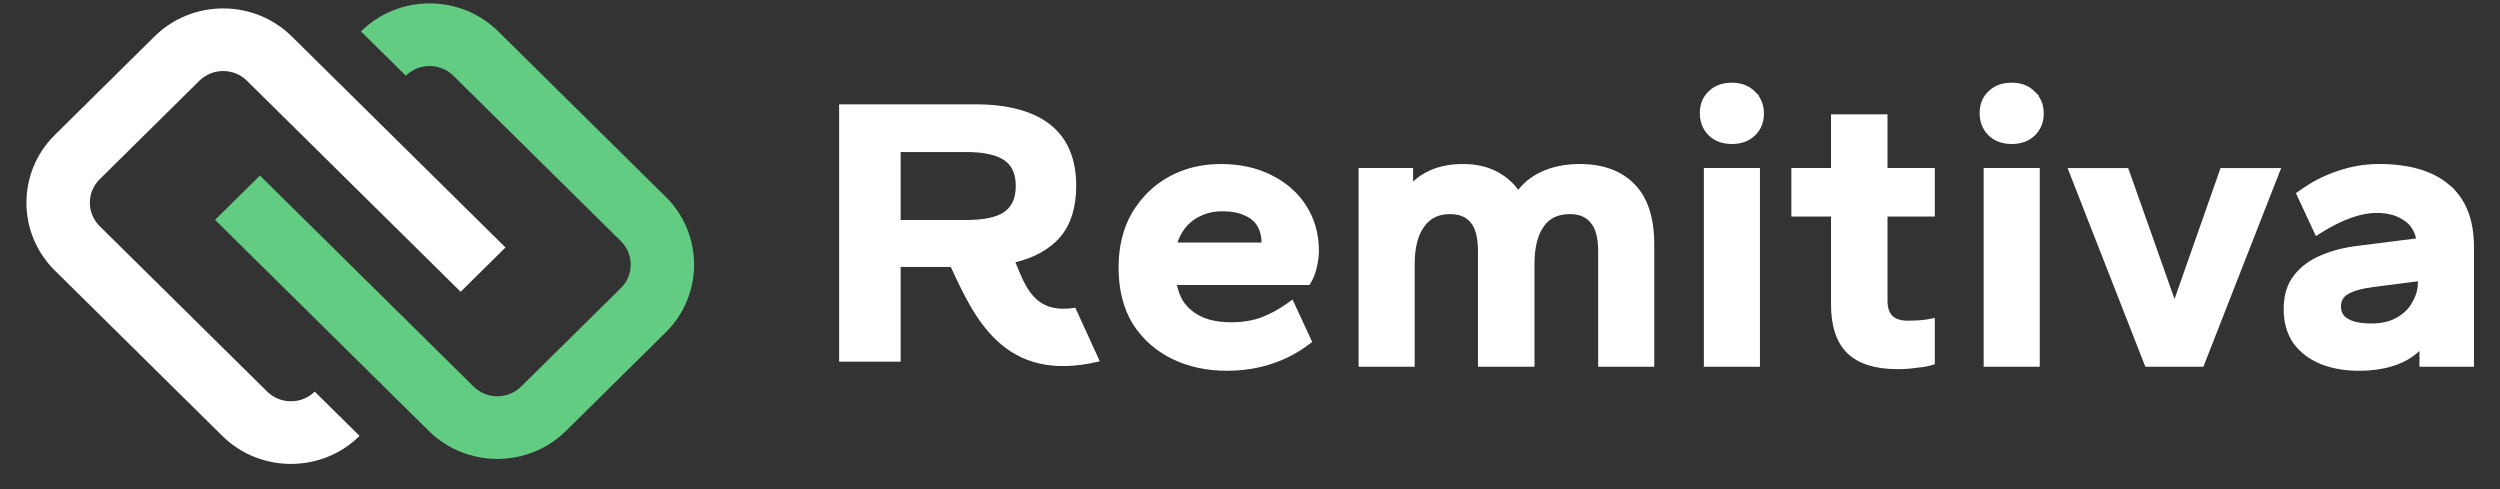
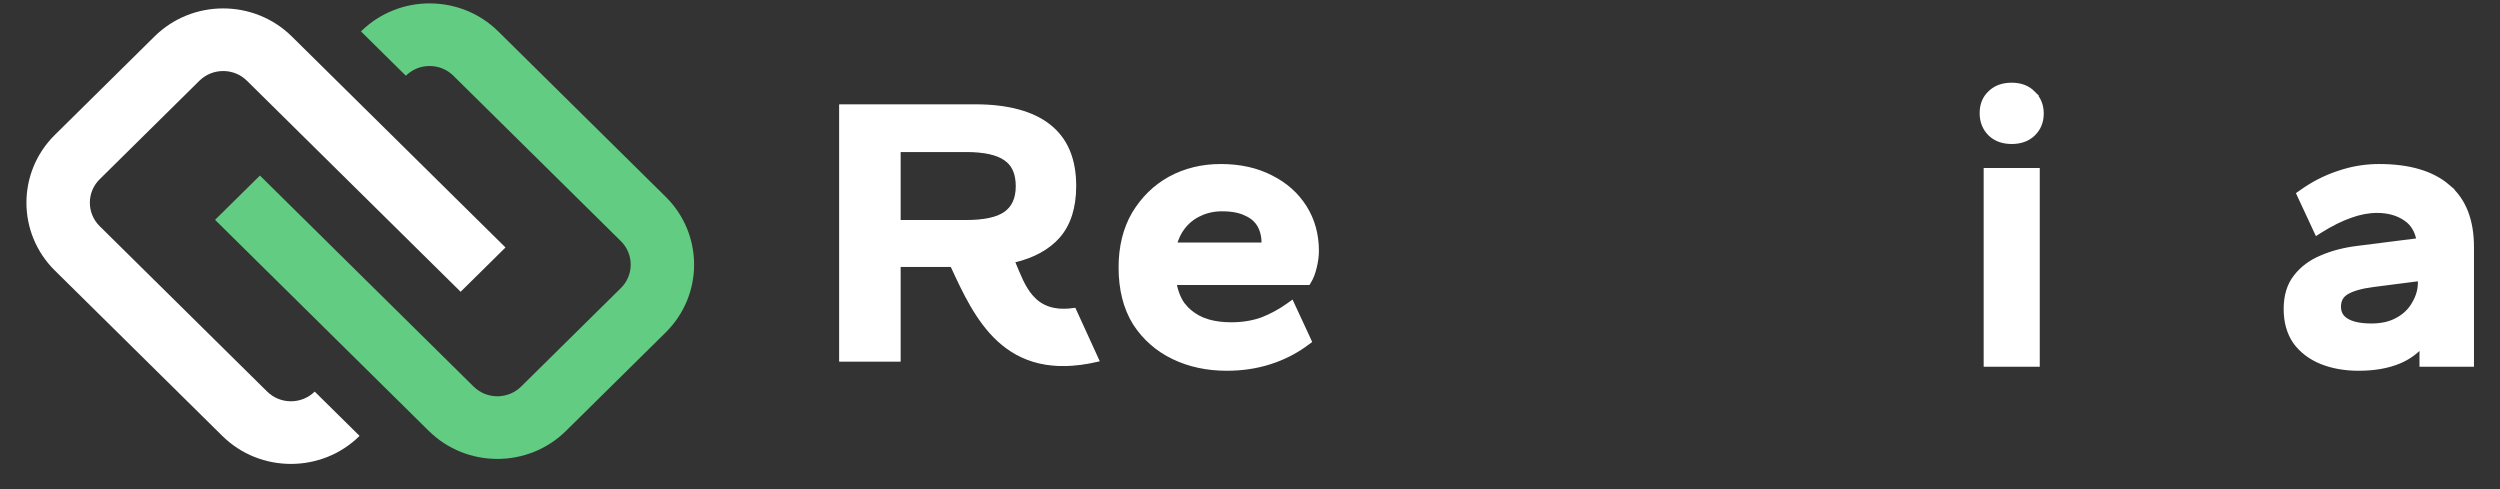
<svg xmlns="http://www.w3.org/2000/svg" width="92" height="18" viewBox="0 0 92 18" fill="none">
  <rect x="0" y="0" width="92" height="18" fill="#333333" stroke="none" />
  <g clip-path="url(#clip0_481_1599)">
    <path d="M10.706 17.072C9.792 17.072 8.877 16.729 8.181 16.041L2.017 9.954C0.625 8.578 0.625 6.341 2.017 4.966L5.687 1.341C7.079 -0.034 9.345 -0.034 10.738 1.341L18.602 9.107L16.951 10.737L9.087 2.971C8.854 2.741 8.543 2.614 8.213 2.614C7.882 2.614 7.572 2.741 7.338 2.971L3.668 6.596C3.186 7.072 3.186 7.847 3.668 8.323L9.832 14.411C10.314 14.886 11.098 14.886 11.581 14.411L13.232 16.041C12.536 16.729 11.621 17.072 10.706 17.072Z" fill="white" />
    <path d="M18.303 16.888C17.388 16.888 16.474 16.544 15.778 15.856L7.914 8.09L9.565 6.46L17.429 14.226C17.911 14.702 18.695 14.702 19.177 14.226L22.848 10.601C23.081 10.371 23.21 10.064 23.21 9.738C23.21 9.412 23.082 9.105 22.848 8.874L16.684 2.787C16.45 2.556 16.14 2.429 15.809 2.429C15.479 2.429 15.168 2.556 14.935 2.787L13.284 1.156C14.677 -0.219 16.942 -0.219 18.335 1.156L24.499 7.244C25.891 8.619 25.891 10.856 24.499 12.232L20.829 15.856C20.133 16.544 19.218 16.888 18.303 16.888Z" fill="#63CC83" />
  </g>
  <path d="M87.548 6.132C88.642 6.132 89.489 6.375 90.073 6.877H90.072C90.66 7.372 90.946 8.115 90.946 9.088V13.4H89.133V12.68C88.896 12.947 88.611 13.152 88.277 13.29C87.86 13.463 87.365 13.548 86.796 13.548C86.294 13.548 85.84 13.468 85.434 13.306H85.433C85.035 13.142 84.715 12.901 84.478 12.581L84.476 12.578C84.246 12.245 84.135 11.841 84.135 11.373C84.135 10.896 84.251 10.499 84.494 10.193C84.731 9.885 85.049 9.649 85.445 9.486C85.838 9.315 86.285 9.201 86.784 9.141L89.028 8.857C88.96 8.477 88.792 8.207 88.527 8.033L88.526 8.032C88.24 7.838 87.891 7.739 87.475 7.739C87.163 7.739 86.834 7.8 86.489 7.925L86.488 7.926C86.153 8.041 85.776 8.228 85.357 8.491L85.266 8.549L85.22 8.45L84.644 7.212L84.611 7.14L84.676 7.094C85.106 6.784 85.561 6.548 86.042 6.388L86.227 6.328C86.659 6.197 87.1 6.132 87.548 6.132ZM87.339 10.466C86.882 10.524 86.554 10.621 86.345 10.748C86.149 10.867 86.052 11.042 86.052 11.285C86.052 11.517 86.147 11.688 86.345 11.808C86.549 11.932 86.853 12 87.268 12C87.658 12 87.98 11.923 88.237 11.776H88.239C88.51 11.627 88.713 11.428 88.851 11.18L88.852 11.177C89.001 10.925 89.074 10.667 89.074 10.4V10.243L87.339 10.466Z" fill="white" stroke="white" stroke-width="0.192" />
-   <path d="M78.249 6.28L78.272 6.344L80.023 11.292L81.762 6.344L81.784 6.28H83.807L83.755 6.411L81.042 13.341L81.019 13.401H79.015L78.991 13.341L76.278 6.411L76.227 6.28H78.249Z" fill="white" stroke="white" stroke-width="0.192" />
  <path d="M74.967 6.279V13.4H73.095V6.279H74.967ZM74.031 3.139C74.347 3.139 74.609 3.234 74.807 3.432H74.806C75.012 3.628 75.114 3.879 75.114 4.178C75.114 4.477 75.012 4.729 74.805 4.926C74.606 5.113 74.345 5.203 74.031 5.203C73.707 5.203 73.439 5.108 73.24 4.909C73.044 4.712 72.947 4.461 72.947 4.163C72.947 3.865 73.043 3.617 73.242 3.43C73.441 3.232 73.708 3.139 74.031 3.139Z" fill="white" stroke="white" stroke-width="0.192" />
-   <path d="M69.364 4.304V6.279H71.105V7.872H69.364V11.065C69.364 11.353 69.439 11.556 69.572 11.69C69.705 11.822 69.912 11.897 70.212 11.898C70.327 11.898 70.463 11.893 70.619 11.883C70.784 11.873 70.906 11.858 70.987 11.84L71.105 11.815V13.333L71.035 13.354C70.89 13.395 70.706 13.425 70.486 13.445L70.485 13.444C70.276 13.474 70.062 13.489 69.844 13.489C69.046 13.489 68.441 13.31 68.052 12.932C67.662 12.553 67.478 11.972 67.478 11.212V7.872H66.018V6.279H67.478V4.304H69.364Z" fill="white" stroke="white" stroke-width="0.192" />
-   <path d="M64.67 6.279V13.4H62.798V6.279H64.67ZM63.734 3.139C64.05 3.139 64.312 3.234 64.51 3.432H64.509C64.715 3.628 64.817 3.879 64.817 4.178C64.817 4.477 64.715 4.729 64.508 4.926C64.309 5.113 64.048 5.203 63.734 5.203C63.41 5.203 63.142 5.108 62.943 4.909C62.747 4.712 62.65 4.461 62.65 4.163C62.65 3.865 62.747 3.617 62.945 3.43C63.144 3.232 63.411 3.139 63.734 3.139Z" fill="white" stroke="white" stroke-width="0.192" />
-   <path d="M58.135 6.132C58.959 6.132 59.61 6.363 60.075 6.838C60.552 7.315 60.781 8.043 60.781 9V13.4H58.909V9.25C58.909 8.719 58.802 8.354 58.608 8.134L58.605 8.131C58.421 7.903 58.148 7.783 57.767 7.783C57.303 7.783 56.959 7.952 56.724 8.286L56.725 8.287C56.494 8.619 56.373 9.094 56.373 9.722V13.4H54.485V9.25C54.485 8.718 54.383 8.352 54.198 8.132L54.197 8.131C54.013 7.903 53.739 7.783 53.357 7.783C52.904 7.783 52.566 7.952 52.33 8.288L52.329 8.289C52.09 8.621 51.964 9.094 51.964 9.722V13.4H50.092V6.279H51.905V6.93C52.085 6.711 52.303 6.536 52.562 6.407C52.922 6.222 53.351 6.132 53.844 6.132C54.329 6.132 54.754 6.233 55.115 6.439C55.428 6.618 55.678 6.856 55.867 7.151C56.086 6.836 56.377 6.592 56.737 6.421C57.145 6.227 57.612 6.132 58.135 6.132Z" fill="white" stroke="white" stroke-width="0.192" />
  <path d="M44.924 6.132C45.623 6.132 46.238 6.267 46.765 6.54H46.766C47.291 6.803 47.703 7.168 47.998 7.636C48.294 8.104 48.44 8.639 48.44 9.235C48.44 9.412 48.415 9.607 48.364 9.818C48.314 10.031 48.247 10.209 48.161 10.348L48.133 10.393H43.195C43.25 10.714 43.353 10.987 43.511 11.212L43.66 11.383C43.82 11.543 44.013 11.673 44.237 11.771L44.474 11.852C44.72 11.921 44.997 11.956 45.307 11.956C45.73 11.956 46.112 11.893 46.454 11.77C46.799 11.635 47.126 11.457 47.434 11.236L47.527 11.169L47.576 11.274L48.137 12.483L48.169 12.554L48.107 12.6C47.747 12.872 47.352 13.087 46.923 13.244L46.737 13.308C46.245 13.468 45.714 13.548 45.145 13.548C44.424 13.548 43.771 13.408 43.187 13.126C42.601 12.843 42.13 12.428 41.776 11.883L41.775 11.881C41.43 11.322 41.26 10.64 41.26 9.84C41.26 9.089 41.42 8.433 41.744 7.875L41.745 7.874C42.078 7.32 42.517 6.889 43.063 6.586H43.065C43.62 6.283 44.241 6.132 44.924 6.132ZM44.968 7.68C44.667 7.68 44.391 7.741 44.14 7.862H44.138C43.896 7.974 43.692 8.136 43.524 8.351C43.379 8.536 43.274 8.76 43.205 9.021H46.523V8.97C46.523 8.698 46.468 8.47 46.359 8.28C46.253 8.094 46.088 7.95 45.858 7.849L45.853 7.847C45.636 7.738 45.342 7.68 44.968 7.68Z" fill="white" stroke="white" stroke-width="0.192" />
  <path d="M35.895 3.863C37.071 3.863 38.014 4.11 38.635 4.606C39.266 5.104 39.58 5.85 39.58 6.839C39.58 7.628 39.385 8.253 38.992 8.713V8.714C38.605 9.157 38.051 9.463 37.333 9.636C37.519 10.072 37.687 10.553 37.997 10.901C38.154 11.078 38.347 11.22 38.597 11.304C38.846 11.387 39.153 11.413 39.539 11.354L39.557 11.352L39.565 11.368L40.426 13.252L40.438 13.278L40.409 13.285C38.688 13.692 37.553 13.293 36.738 12.551C35.93 11.814 35.441 10.742 35.005 9.8H33.12V13.286H30.905V3.863H35.895ZM33.12 8.12H35.555C36.206 8.12 36.673 8.021 36.96 7.826C37.255 7.624 37.404 7.302 37.404 6.854C37.404 6.453 37.294 6.155 37.075 5.958L36.975 5.88C36.688 5.676 36.215 5.571 35.555 5.571H33.12V8.12Z" fill="white" stroke="white" stroke-width="0.048" />
  <defs>
    <clipPath id="clip0_481_1599">
      <rect width="24.573" height="16.947" fill="white" transform="translate(0.973 0.125)" />
    </clipPath>
  </defs>
</svg>